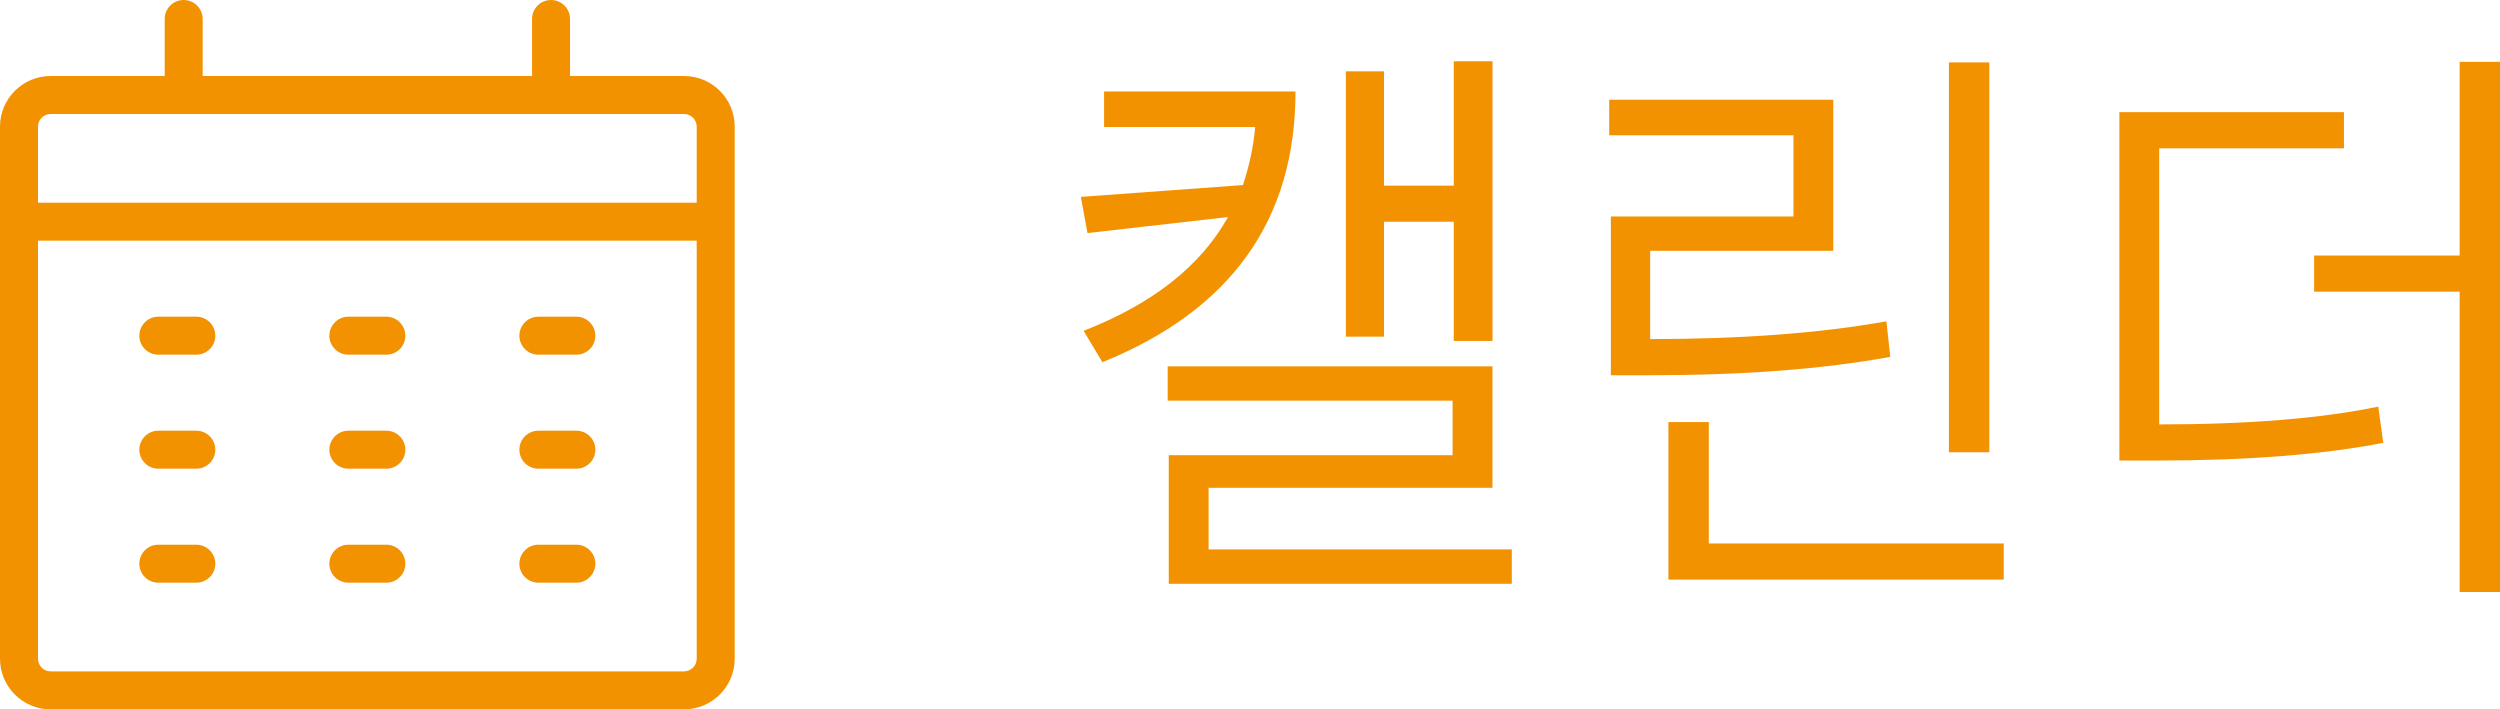
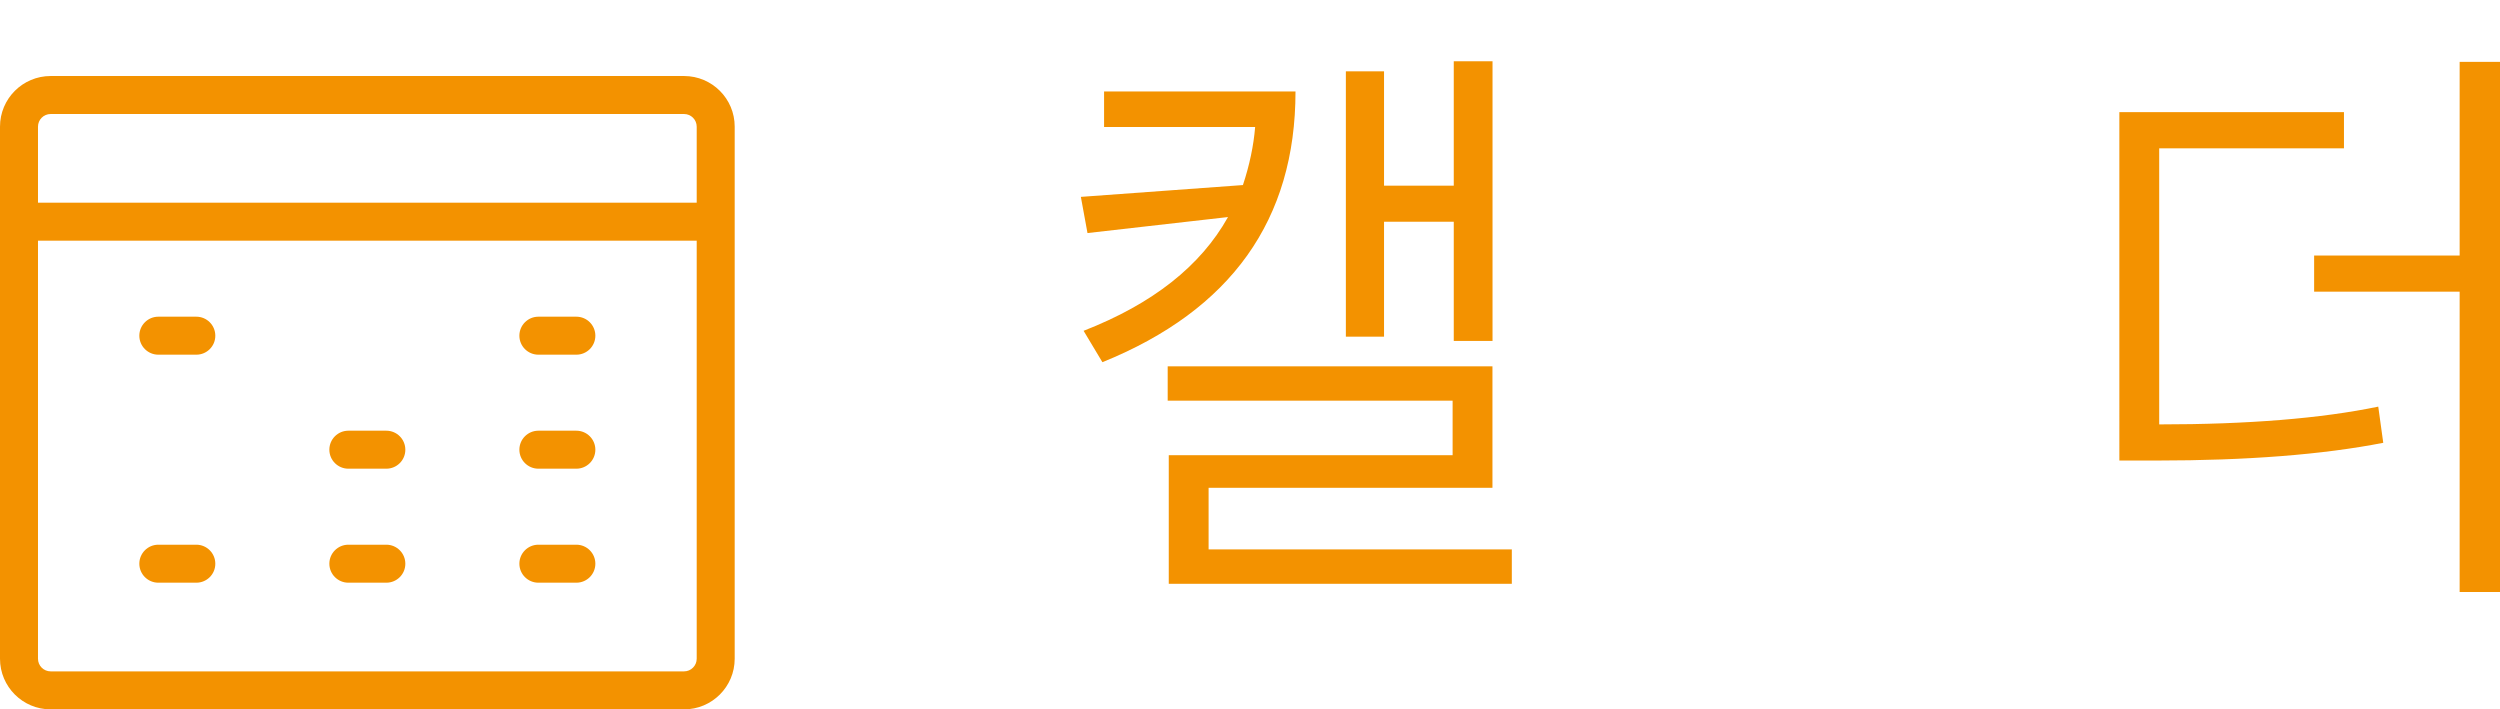
<svg xmlns="http://www.w3.org/2000/svg" version="1.1" x="0px" y="0px" width="67.518px" height="19.158px" viewBox="0 0 67.518 19.158" style="enable-background:new 0 0 67.518 19.158;" xml:space="preserve">
  <style type="text/css">
	.st0{fill:#F39200;}
</style>
  <defs>
</defs>
  <g>
    <g>
      <path class="st0" d="M29.818,2.47h5.17c0,3.467-1.738,5.904-5.215,7.312l-0.508-0.848c1.863-0.726,3.162-1.749,3.9-3.072    L29.37,6.294l-0.179-0.977l4.377-0.319c0.18-0.544,0.289-1.066,0.33-1.568h-4.08V2.47z M32.642,14.838h8.188v0.928h-9.265v-3.472    h7.666v-1.473h-7.695V9.894h8.771v3.28h-7.666V14.838z M37.379,5.989v3.104h-1.031V1.926h1.031v3.088h1.883v-3.36h1.047v7.553    h-1.047V5.989H37.379z" />
-       <path class="st0" d="M50.947,8.678l0.104,0.96c-1.804,0.331-3.965,0.496-6.485,0.496h-1.061V5.846h4.932V3.654h-4.977v-0.96h6.052    v4.08h-4.946v2.384C47.037,9.157,49.164,8.998,50.947,8.678z M46.15,14.678h7.965v0.976h-9.056v-4.256h1.091V14.678z     M53.726,1.686v10.528h-1.091V1.686H53.726z" />
      <path class="st0" d="M58.314,4.006v7.456c2.4,0,4.373-0.16,5.916-0.48l0.135,0.977c-1.634,0.319-3.676,0.479-6.126,0.479h-1.001    V3.029h6.066v0.977H58.314z M66.428,1.67h1.091v14.319h-1.091V7.878h-3.93V6.902h3.93V1.67z" />
    </g>
  </g>
  <g>
    <g>
      <path class="st0" d="M18.474,3.079c0.189,0,0.342,0.153,0.342,0.342V17.79c0,0.189-0.153,0.342-0.342,0.342H1.368    c-0.189,0-0.342-0.153-0.342-0.342V3.421c0-0.189,0.153-0.342,0.342-0.342H18.474 M18.474,2.053H1.368    C0.613,2.053,0,2.665,0,3.421V17.79c0,0.756,0.613,1.368,1.368,1.368h17.106c0.756,0,1.368-0.613,1.368-1.368V3.421    C19.843,2.665,19.23,2.053,18.474,2.053L18.474,2.053z" />
      <g>
        <path class="st0" d="M5.303,9.579H4.276c-0.283,0-0.513-0.23-0.513-0.513v0c0-0.283,0.23-0.513,0.513-0.513h1.026     c0.283,0,0.513,0.23,0.513,0.513v0C5.816,9.349,5.586,9.579,5.303,9.579z" />
        <path class="st0" d="M15.566,9.579H14.54c-0.283,0-0.513-0.23-0.513-0.513v0c0-0.283,0.23-0.513,0.513-0.513h1.026     c0.283,0,0.513,0.23,0.513,0.513v0C16.079,9.349,15.85,9.579,15.566,9.579z" />
-         <path class="st0" d="M10.434,9.579H9.408c-0.283,0-0.513-0.23-0.513-0.513v0c0-0.283,0.23-0.513,0.513-0.513h1.026     c0.283,0,0.513,0.23,0.513,0.513v0C10.948,9.349,10.718,9.579,10.434,9.579z" />
-         <path class="st0" d="M5.303,12.658H4.276c-0.283,0-0.513-0.23-0.513-0.513v0c0-0.283,0.23-0.513,0.513-0.513h1.026     c0.283,0,0.513,0.23,0.513,0.513v0C5.816,12.428,5.586,12.658,5.303,12.658z" />
        <path class="st0" d="M15.566,12.658H14.54c-0.283,0-0.513-0.23-0.513-0.513v0c0-0.283,0.23-0.513,0.513-0.513h1.026     c0.283,0,0.513,0.23,0.513,0.513v0C16.079,12.428,15.85,12.658,15.566,12.658z" />
        <path class="st0" d="M10.434,12.658H9.408c-0.283,0-0.513-0.23-0.513-0.513v0c0-0.283,0.23-0.513,0.513-0.513h1.026     c0.283,0,0.513,0.23,0.513,0.513v0C10.948,12.428,10.718,12.658,10.434,12.658z" />
        <path class="st0" d="M5.303,15.737H4.276c-0.283,0-0.513-0.23-0.513-0.513v0c0-0.283,0.23-0.513,0.513-0.513h1.026     c0.283,0,0.513,0.23,0.513,0.513v0C5.816,15.507,5.586,15.737,5.303,15.737z" />
        <path class="st0" d="M15.566,15.737H14.54c-0.283,0-0.513-0.23-0.513-0.513v0c0-0.283,0.23-0.513,0.513-0.513h1.026     c0.283,0,0.513,0.23,0.513,0.513v0C16.079,15.507,15.85,15.737,15.566,15.737z" />
        <path class="st0" d="M10.434,15.737H9.408c-0.283,0-0.513-0.23-0.513-0.513v0c0-0.283,0.23-0.513,0.513-0.513h1.026     c0.283,0,0.513,0.23,0.513,0.513v0C10.948,15.507,10.718,15.737,10.434,15.737z" />
      </g>
      <rect x="0.684" y="5.474" class="st0" width="18.474" height="1.026" />
-       <path class="st0" d="M4.961,2.737L4.961,2.737c-0.283,0-0.513-0.23-0.513-0.513V0.513C4.447,0.23,4.677,0,4.961,0h0    c0.283,0,0.513,0.23,0.513,0.513v1.711C5.474,2.507,5.244,2.737,4.961,2.737z" />
-       <path class="st0" d="M14.882,2.737L14.882,2.737c-0.283,0-0.513-0.23-0.513-0.513V0.513C14.369,0.23,14.598,0,14.882,0h0    c0.283,0,0.513,0.23,0.513,0.513v1.711C15.395,2.507,15.165,2.737,14.882,2.737z" />
    </g>
  </g>
</svg>